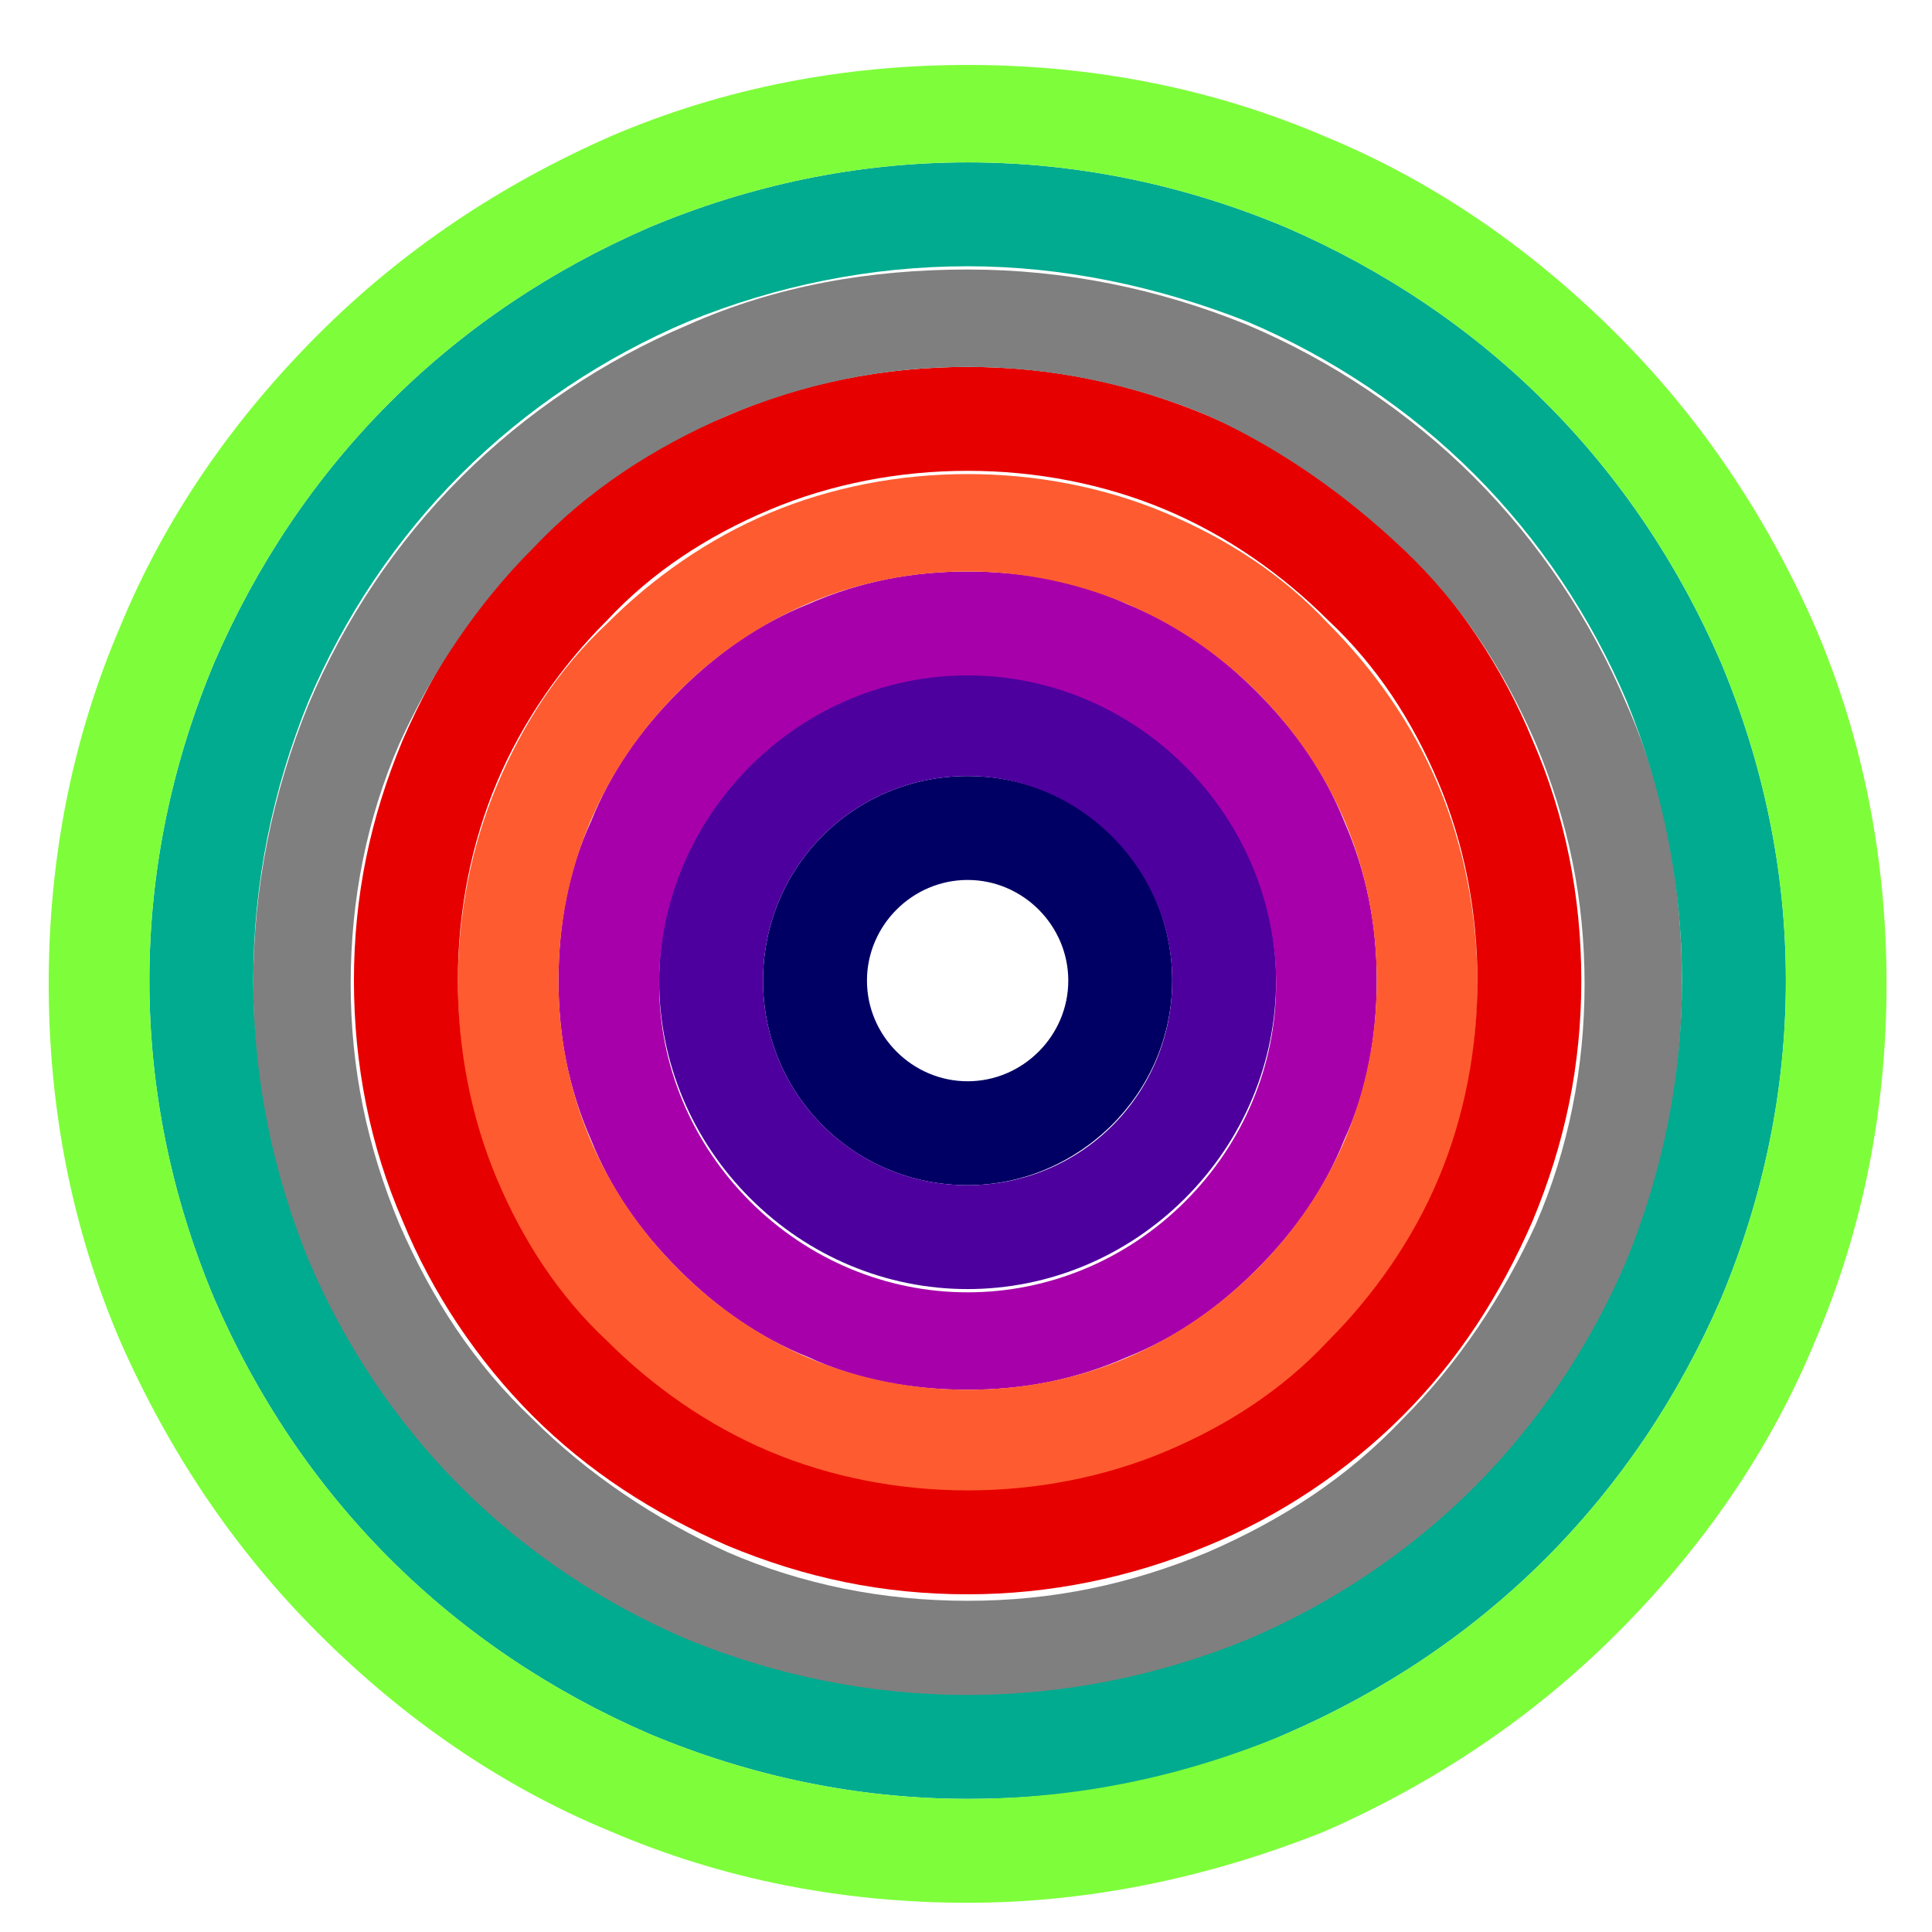
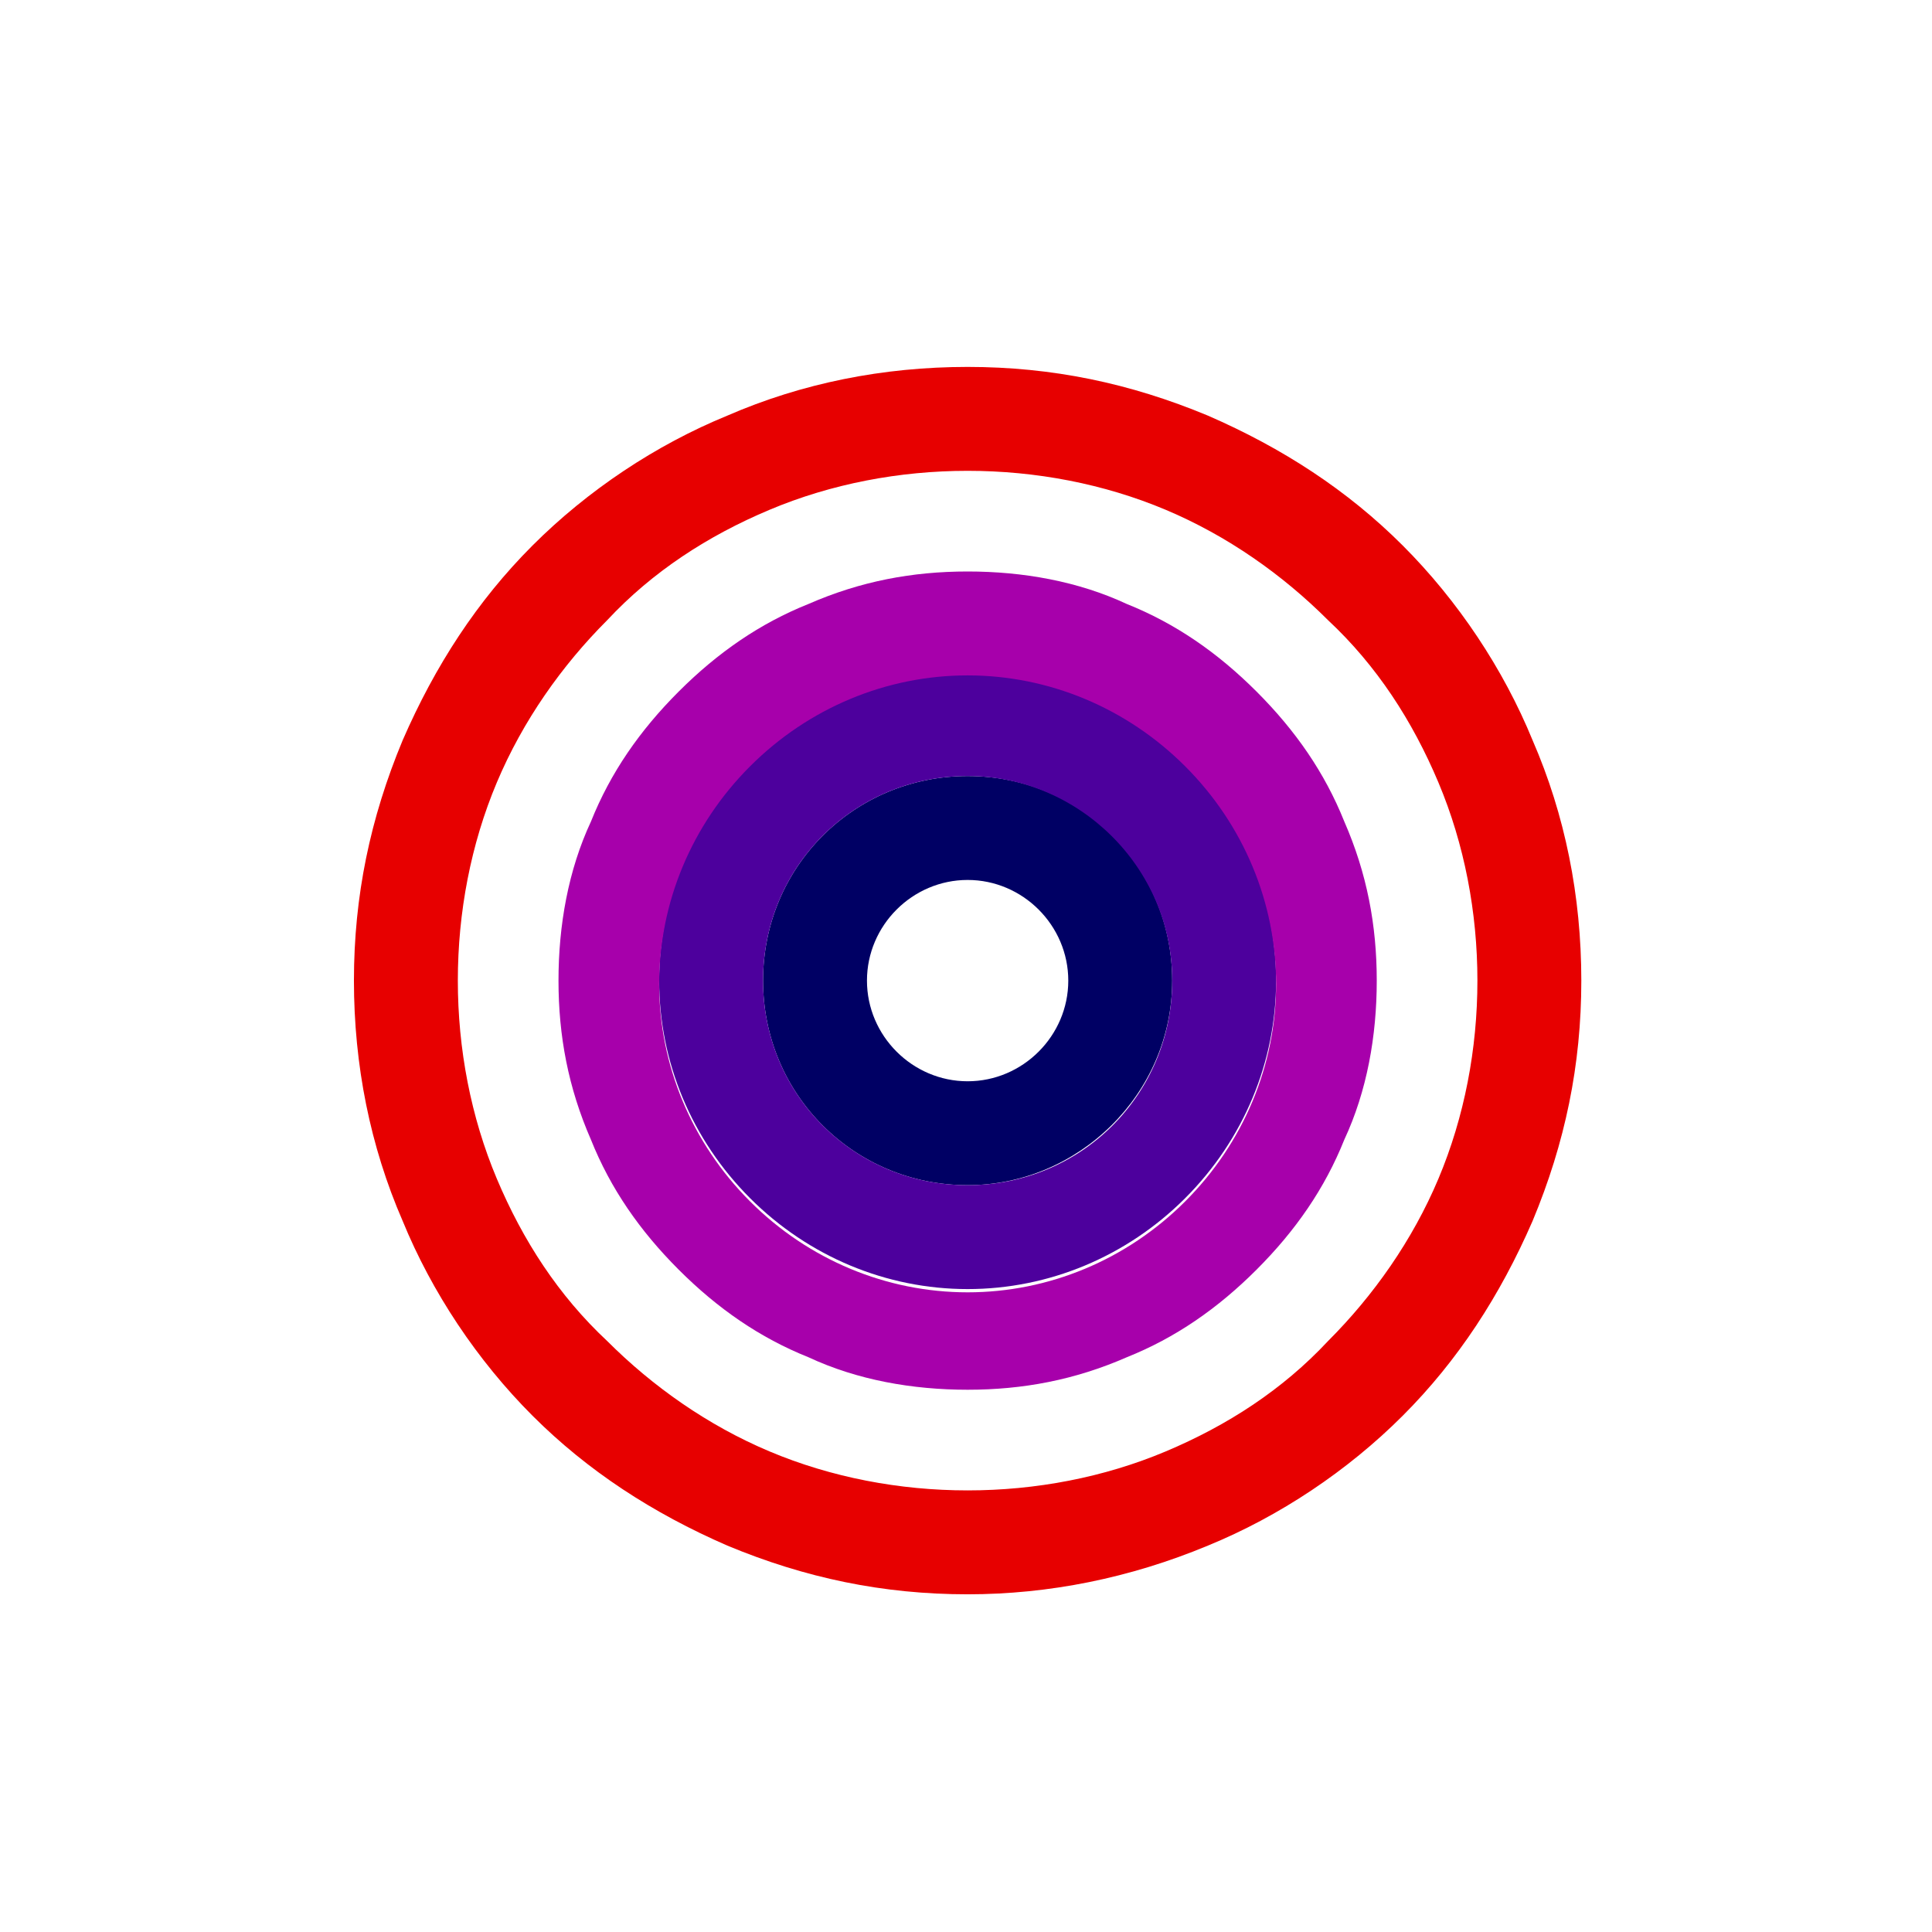
<svg xmlns="http://www.w3.org/2000/svg" version="1.1" id="Calque_1" x="0px" y="0px" viewBox="0 0 59.5 59.5" style="enable-background:new 0 0 59.5 59.5;" xml:space="preserve">
  <style type="text/css">
	.st0{fill:#000064;}
	.st1{fill:#4D009D;}
	.st2{fill:#A700AB;}
	.st3{fill:#FF5B30;}
	.st4{fill:#E70000;}
	.st5{fill:#7F7F7F;}
	.st6{fill:#00AB8F;}
	.st7{fill:#7EFE3A;}
</style>
  <g>
    <g>
      <path class="st0" d="M29.8,36.5c-3.5,0-6.3-2.8-6.3-6.3s2.8-6.3,6.3-6.3c3.5,0,6.3,2.8,6.3,6.3S33.2,36.5,29.8,36.5z M29.8,27.1    c-1.7,0-3.1,1.4-3.1,3.1c0,1.7,1.4,3.1,3.1,3.1c1.7,0,3.1-1.4,3.1-3.1C32.9,28.5,31.5,27.1,29.8,27.1z" />
      <path class="st1" d="M29.8,39.7c-2.5,0-4.9-1-6.7-2.8c-1.8-1.8-2.8-4.2-2.8-6.7c0-2.5,1-4.9,2.8-6.7c1.8-1.8,4.2-2.8,6.7-2.8    s4.9,1,6.7,2.8c1.8,1.8,2.8,4.2,2.8,6.7c0,2.5-1,4.9-2.8,6.7C34.7,38.7,32.3,39.7,29.8,39.7z M29.8,23.9c-3.5,0-6.3,2.8-6.3,6.3    s2.8,6.3,6.3,6.3c3.5,0,6.3-2.8,6.3-6.3S33.2,23.9,29.8,23.9z" />
      <path class="st2" d="M29.8,42.8c-1.7,0-3.4-0.3-4.9-1c-1.5-0.6-2.8-1.5-4-2.7c-1.2-1.2-2.1-2.5-2.7-4c-0.7-1.6-1-3.2-1-4.9    c0-1.7,0.3-3.4,1-4.9c0.6-1.5,1.5-2.8,2.7-4c1.2-1.2,2.5-2.1,4-2.7c1.6-0.7,3.2-1,4.9-1c1.7,0,3.4,0.3,4.9,1    c1.5,0.6,2.8,1.5,4,2.7c1.2,1.2,2.1,2.5,2.7,4c0.7,1.6,1,3.2,1,4.9c0,1.7-0.3,3.4-1,4.9c-0.6,1.5-1.5,2.8-2.7,4    c-1.2,1.2-2.5,2.1-4,2.7C33.1,42.5,31.5,42.8,29.8,42.8z M29.8,20.8c-2.5,0-4.9,1-6.7,2.8c-1.8,1.8-2.8,4.2-2.8,6.7    c0,2.5,1,4.9,2.8,6.7c1.8,1.8,4.2,2.8,6.7,2.8s4.9-1,6.7-2.8c1.8-1.8,2.8-4.2,2.8-6.7c0-2.5-1-4.9-2.8-6.7    C34.7,21.8,32.3,20.8,29.8,20.8z" />
-       <path class="st3" d="M29.8,46c-2.1,0-4.2-0.4-6.1-1.2c-1.9-0.8-3.6-1.9-5-3.4c-1.4-1.4-2.6-3.1-3.4-5c-0.8-1.9-1.2-4-1.2-6.1    s0.4-4.2,1.2-6.1c0.8-1.9,1.9-3.6,3.4-5c1.4-1.4,3.1-2.6,5-3.4c1.9-0.8,4-1.2,6.1-1.2s4.2,0.4,6.1,1.2c1.9,0.8,3.6,1.9,5,3.4    c1.4,1.4,2.6,3.1,3.4,5c0.8,1.9,1.2,4,1.2,6.1s-0.4,4.2-1.2,6.1c-0.8,1.9-1.9,3.6-3.4,5c-1.4,1.4-3.1,2.6-5,3.4    C34,45.6,31.9,46,29.8,46z M29.8,17.6c-3.4,0-6.5,1.3-8.9,3.7c-2.4,2.4-3.7,5.5-3.7,8.9c0,3.4,1.3,6.5,3.7,8.9s5.5,3.7,8.9,3.7    s6.5-1.3,8.9-3.7c2.4-2.4,3.7-5.5,3.7-8.9c0-3.4-1.3-6.5-3.7-8.9C36.3,18.9,33.1,17.6,29.8,17.6z" />
      <path class="st4" d="M29.8,49.1c-2.6,0-5-0.5-7.4-1.5c-2.3-1-4.3-2.3-6-4c-1.7-1.7-3.1-3.8-4-6c-1-2.3-1.5-4.8-1.5-7.4    s0.5-5,1.5-7.4c1-2.3,2.3-4.3,4-6c1.7-1.7,3.8-3.1,6-4c2.3-1,4.8-1.5,7.4-1.5s5,0.5,7.4,1.5c2.3,1,4.3,2.3,6,4    c1.7,1.7,3.1,3.8,4,6c1,2.3,1.5,4.8,1.5,7.4s-0.5,5-1.5,7.4c-1,2.3-2.3,4.3-4,6c-1.7,1.7-3.8,3.1-6,4    C34.8,48.6,32.3,49.1,29.8,49.1z M29.8,14.5c-2.1,0-4.2,0.4-6.1,1.2c-1.9,0.8-3.6,1.9-5,3.4c-1.4,1.4-2.6,3.1-3.4,5    c-0.8,1.9-1.2,4-1.2,6.1s0.4,4.2,1.2,6.1c0.8,1.9,1.9,3.6,3.4,5c1.4,1.4,3.1,2.6,5,3.4c1.9,0.8,4,1.2,6.1,1.2s4.2-0.4,6.1-1.2    c1.9-0.8,3.6-1.9,5-3.4c1.4-1.4,2.6-3.1,3.4-5c0.8-1.9,1.2-4,1.2-6.1s-0.4-4.2-1.2-6.1c-0.8-1.9-1.9-3.6-3.4-5    c-1.4-1.4-3.1-2.6-5-3.4C34,14.9,31.9,14.5,29.8,14.5z" />
-       <path class="st5" d="M29.8,52.3c-3,0-5.9-0.6-8.6-1.7c-2.6-1.1-5-2.7-7-4.7c-2-2-3.6-4.4-4.7-7c-1.2-2.7-1.7-5.6-1.7-8.6    s0.6-5.9,1.7-8.6c1.1-2.6,2.7-5,4.7-7c2-2,4.4-3.6,7-4.7c2.7-1.2,5.6-1.7,8.6-1.7c3,0,5.9,0.6,8.6,1.7c2.6,1.1,5,2.7,7,4.7    c2,2,3.6,4.4,4.7,7c1.2,2.7,1.7,5.6,1.7,8.6s-0.6,5.9-1.7,8.6c-1.1,2.6-2.7,5-4.7,7c-2,2-4.4,3.6-7,4.7    C35.6,51.7,32.7,52.3,29.8,52.3z M29.8,11.3c-2.6,0-5,0.5-7.4,1.5c-2.3,1-4.3,2.3-6,4.1c-1.7,1.7-3.1,3.8-4.1,6    c-1,2.3-1.5,4.8-1.5,7.4s0.5,5,1.5,7.4c1,2.3,2.3,4.3,4.1,6c1.7,1.7,3.8,3.1,6,4.1c2.3,1,4.8,1.5,7.4,1.5s5-0.5,7.4-1.5    c2.3-1,4.3-2.3,6-4.1c1.7-1.7,3.1-3.8,4.1-6c1-2.3,1.5-4.8,1.5-7.4s-0.5-5-1.5-7.4c-1-2.3-2.3-4.3-4.1-6s-3.8-3.1-6-4.1    C34.8,11.8,32.3,11.3,29.8,11.3z" />
-       <path class="st6" d="M29.8,55.4c-3.4,0-6.7-0.7-9.8-2c-3-1.3-5.7-3.1-8-5.4c-2.3-2.3-4.1-5-5.4-8c-1.3-3.1-2-6.4-2-9.8    s0.7-6.7,2-9.8c1.3-3,3.1-5.7,5.4-8c2.3-2.3,5-4.1,8-5.4c3.1-1.3,6.4-2,9.8-2s6.7,0.7,9.8,2c3,1.3,5.7,3.1,8,5.4    c2.3,2.3,4.1,5,5.4,8c1.3,3.1,2,6.4,2,9.8s-0.7,6.7-2,9.8c-1.3,3-3.1,5.7-5.4,8c-2.3,2.3-5,4.1-8,5.4    C36.5,54.8,33.2,55.4,29.8,55.4z M29.8,8.2c-3,0-5.9,0.6-8.6,1.7c-2.6,1.1-5,2.7-7,4.7c-2,2-3.6,4.4-4.7,7    c-1.1,2.7-1.7,5.6-1.7,8.6s0.6,5.9,1.7,8.6c1.1,2.6,2.7,5,4.7,7c2,2,4.4,3.6,7,4.7c2.7,1.1,5.6,1.7,8.6,1.7s5.9-0.6,8.6-1.7    c2.6-1.1,5-2.7,7-4.7c2-2,3.6-4.4,4.7-7c1.1-2.7,1.7-5.6,1.7-8.6s-0.6-5.9-1.7-8.6c-1.1-2.6-2.7-5-4.7-7c-2-2-4.4-3.6-7-4.7    C35.6,8.8,32.7,8.2,29.8,8.2z" />
    </g>
-     <path class="st7" d="M29.8,58.6c-3.8,0-7.5-0.7-11-2.2c-3.4-1.4-6.4-3.5-9-6.1c-2.6-2.6-4.6-5.6-6.1-9c-1.5-3.5-2.2-7.2-2.2-11   c0-3.8,0.7-7.5,2.2-11c1.4-3.4,3.5-6.4,6.1-9c2.6-2.6,5.6-4.6,9-6.1c3.5-1.5,7.2-2.2,11-2.2c3.8,0,7.5,0.7,11,2.2   c3.4,1.4,6.4,3.5,9,6.1c2.6,2.6,4.6,5.6,6.1,9c1.5,3.5,2.2,7.2,2.2,11c0,3.8-0.7,7.5-2.2,11c-1.4,3.4-3.5,6.4-6.1,9   c-2.6,2.6-5.6,4.6-9,6.1C37.3,57.8,33.6,58.6,29.8,58.6z M29.8,5c-3.4,0-6.7,0.7-9.8,2c-3,1.3-5.7,3.1-8,5.4c-2.3,2.3-4.1,5-5.4,8   c-1.3,3.1-2,6.4-2,9.8s0.7,6.7,2,9.8c1.3,3,3.1,5.7,5.4,8c2.3,2.3,5,4.1,8,5.4c3.1,1.3,6.4,2,9.8,2s6.7-0.7,9.8-2   c3-1.3,5.7-3.1,8-5.4c2.3-2.3,4.1-5,5.4-8c1.3-3.1,2-6.4,2-9.8s-0.7-6.7-2-9.8c-1.3-3-3.1-5.7-5.4-8c-2.3-2.3-5-4.1-8-5.4   C36.5,5.7,33.2,5,29.8,5z" />
  </g>
</svg>